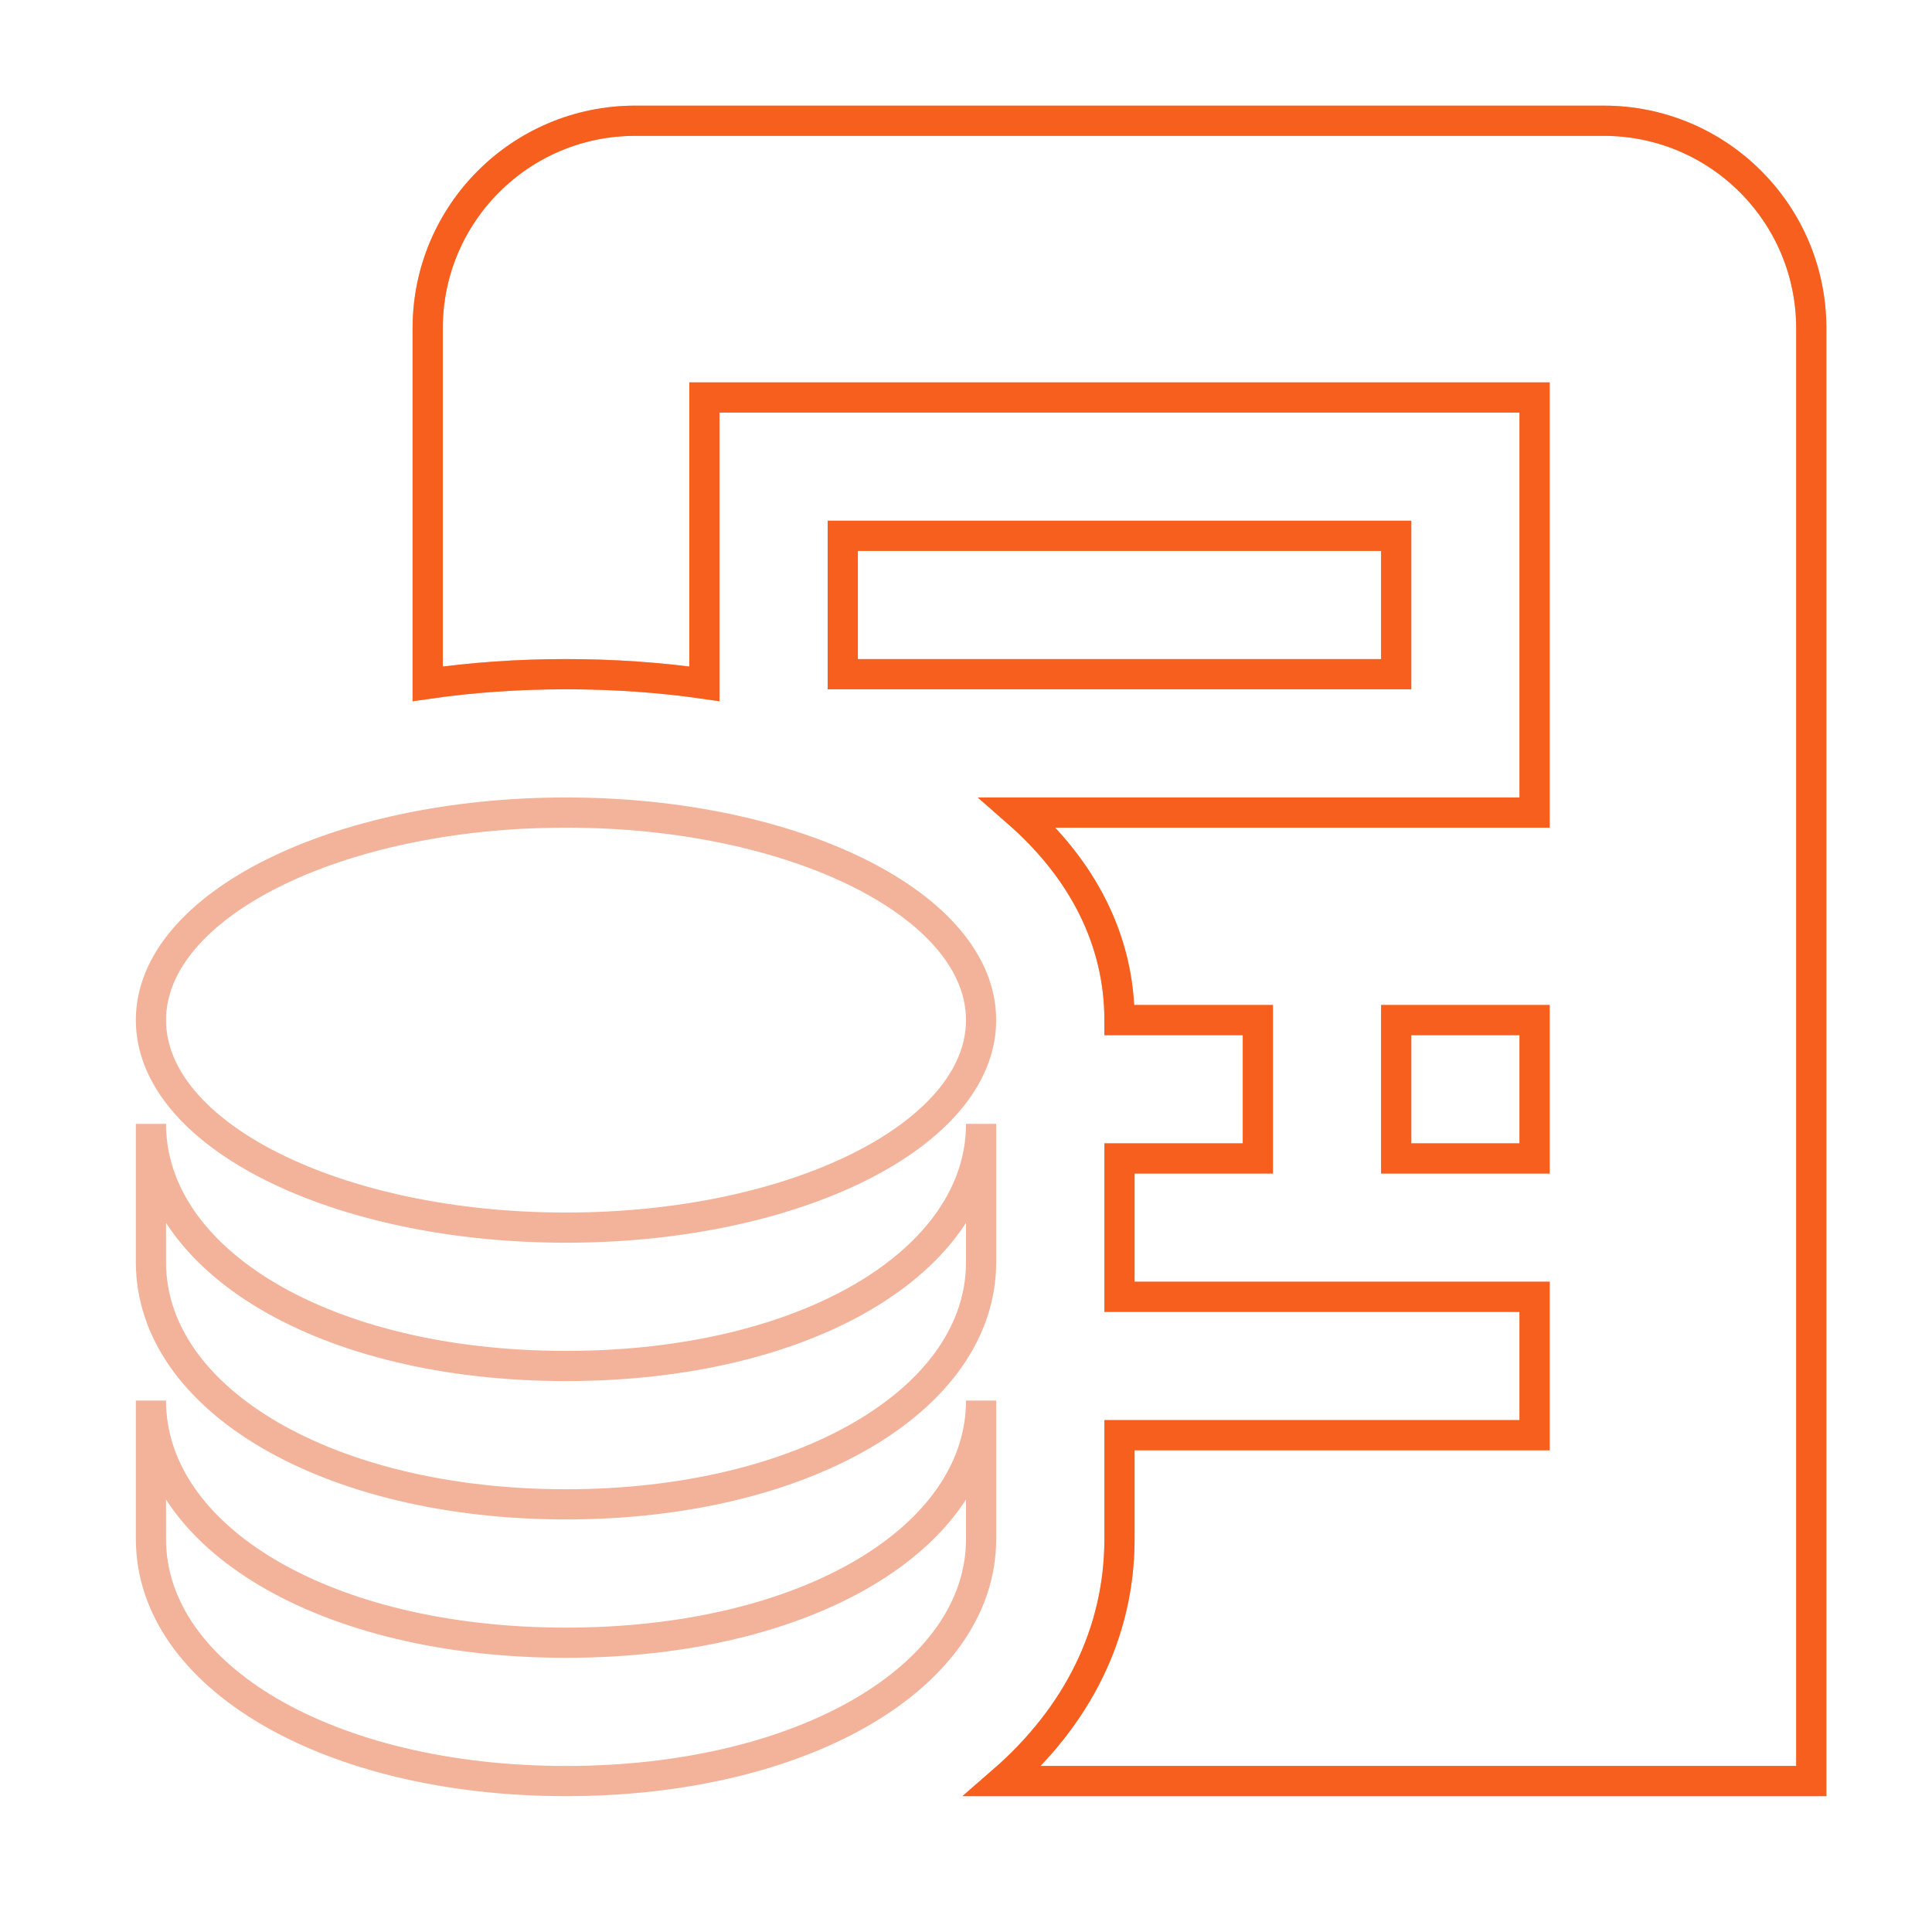
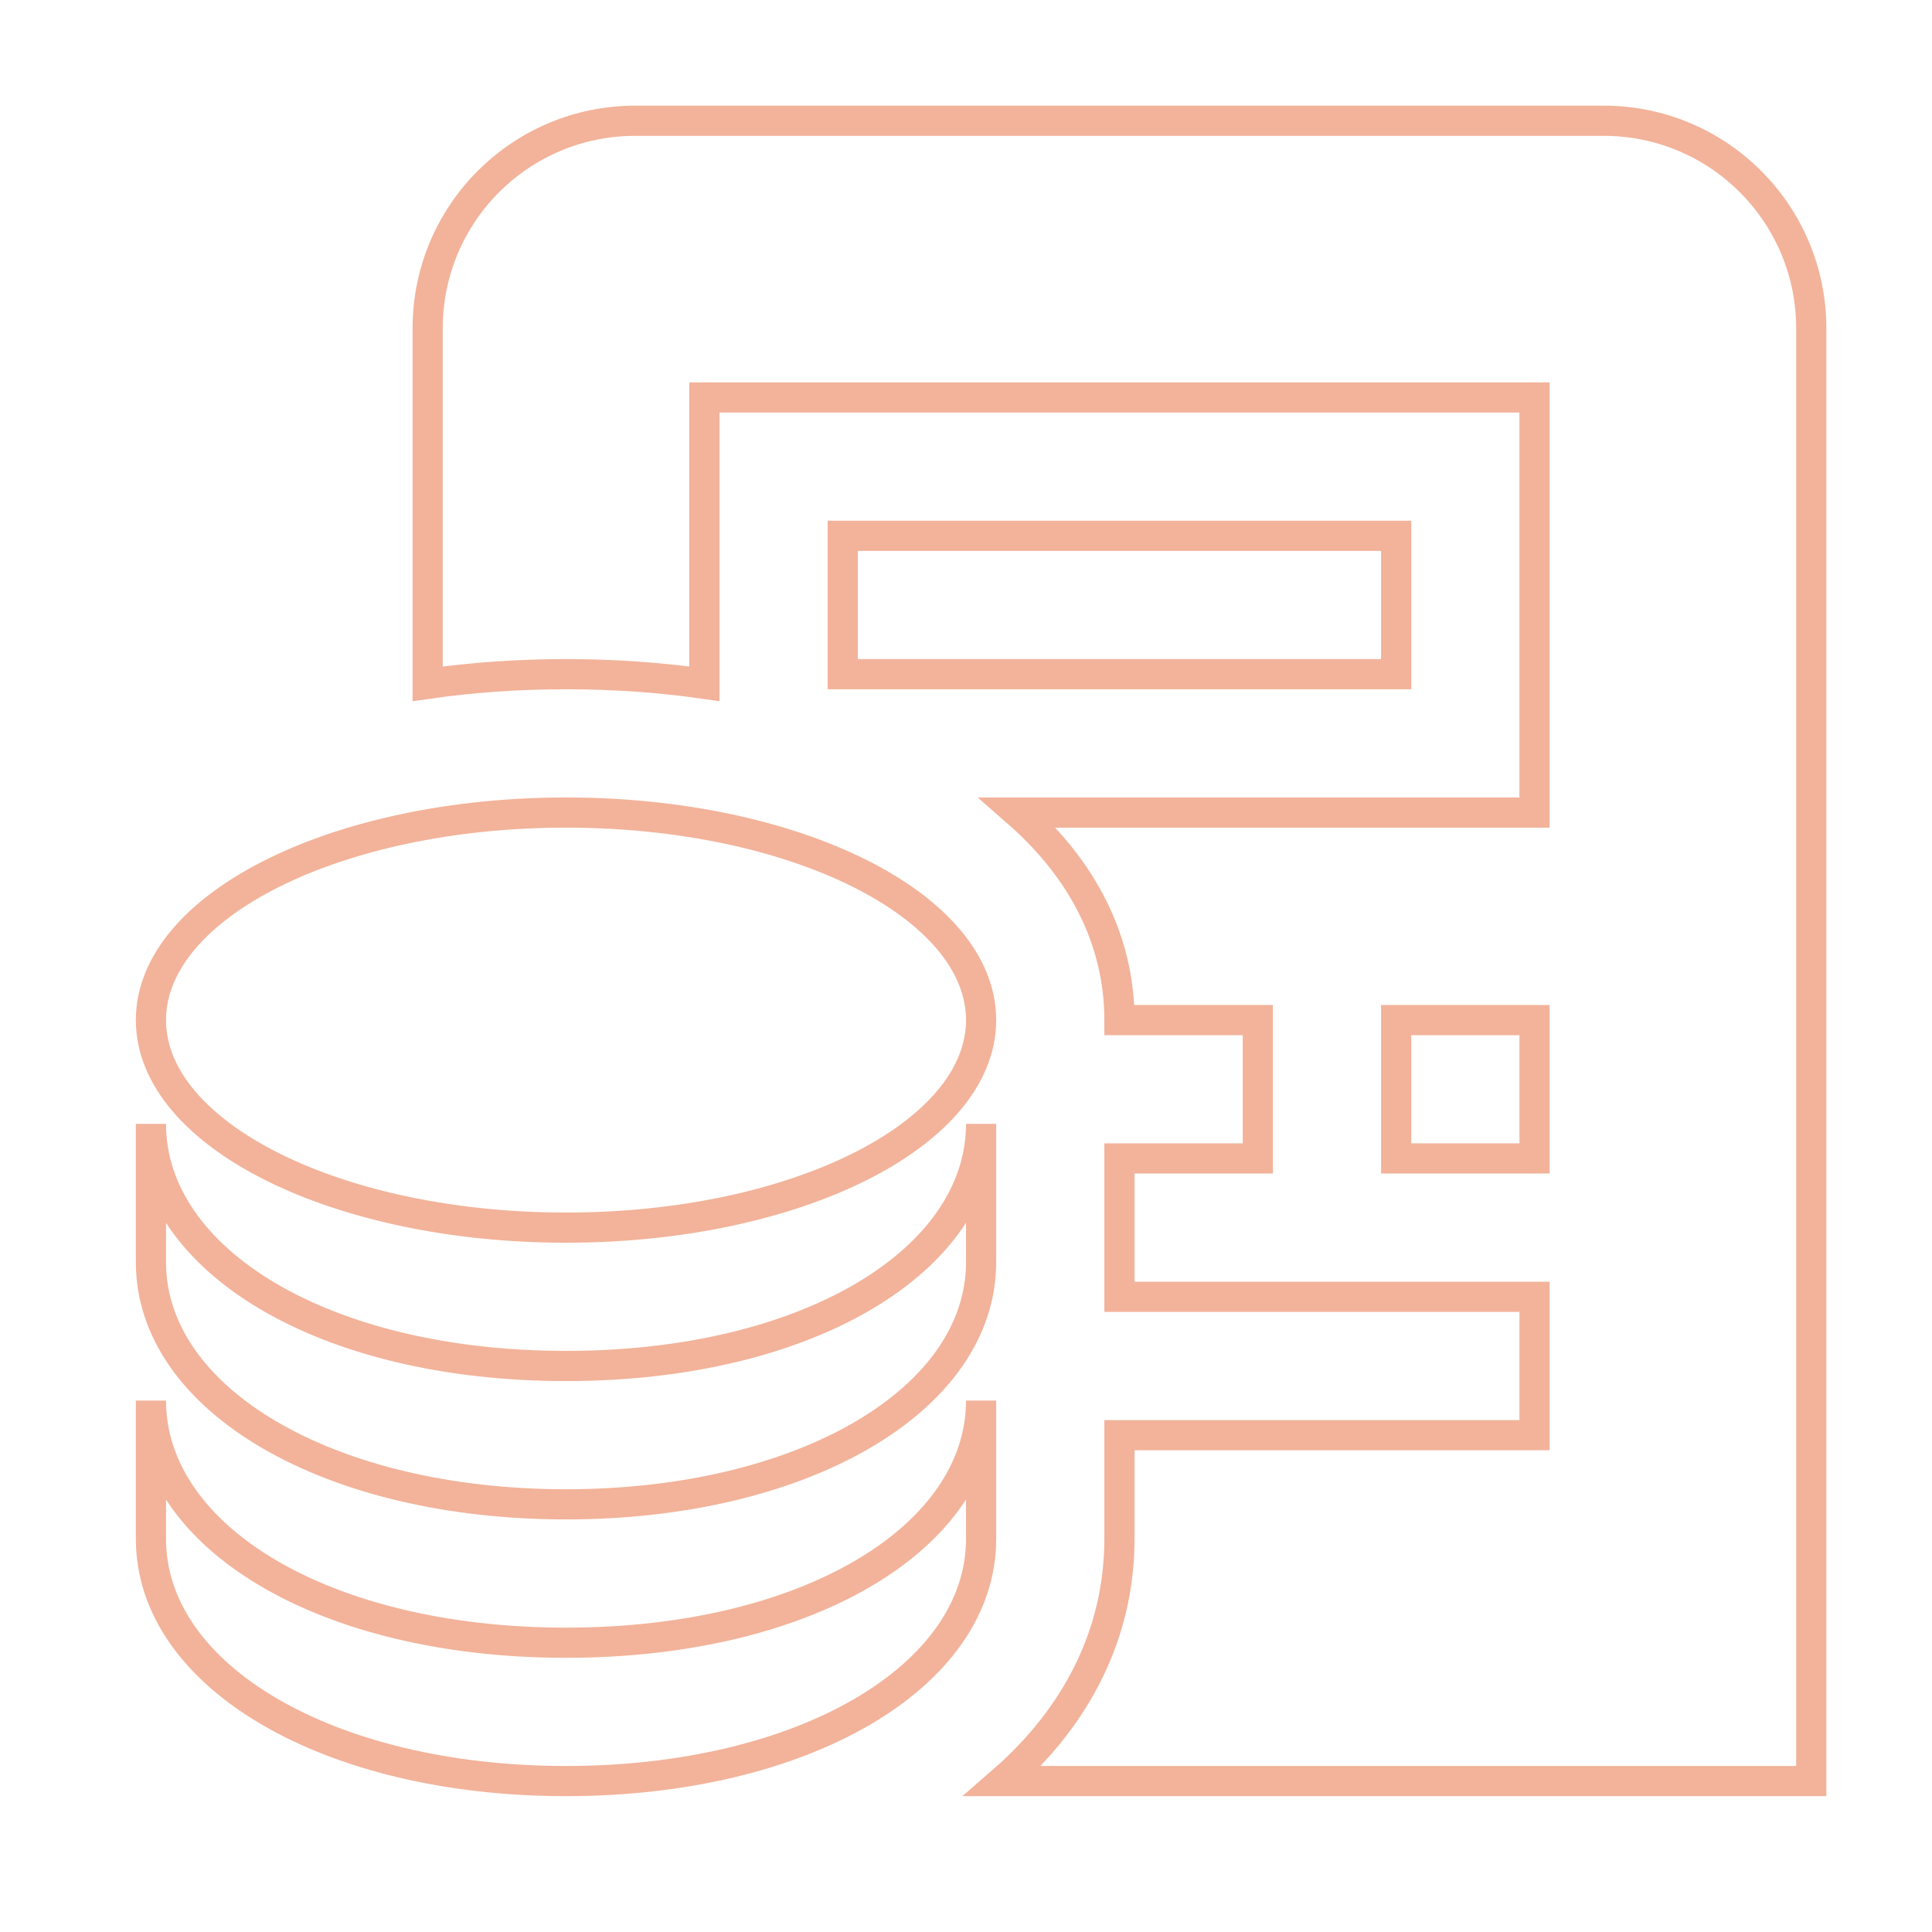
<svg xmlns="http://www.w3.org/2000/svg" width="64" height="64" viewBox="0 0 64 64" fill="none">
  <path d="M53.125 4H21.042C17.244 4 14.167 7.078 14.167 10.875V22.652C15.617 22.443 17.15 22.333 18.75 22.333C20.35 22.333 21.883 22.443 23.333 22.652V13.167H50.833V26.917H33.717C35.86 28.794 37.083 31.147 37.083 33.792H41.667V38.375H37.083V42.958H50.833V47.542H37.083V50.979C37.083 54.107 35.669 56.867 33.217 59H60V10.875C60 7.078 56.922 4 53.125 4ZM50.833 38.375H46.25V33.792H50.833V38.375ZM46.25 17.75V22.333H27.917V17.75H46.25ZM32.5 33.792C32.5 37.589 26.345 40.667 18.75 40.667C11.155 40.667 5 37.589 5 33.792C5 29.994 11.155 26.917 18.75 26.917C26.345 26.917 32.5 29.994 32.5 33.792ZM32.5 46.396V50.979C32.5 55.551 26.59 59 18.75 59C10.91 59 5 55.551 5 50.979V46.396C5 50.913 10.729 54.417 18.75 54.417C26.771 54.417 32.5 50.913 32.5 46.396ZM32.5 37.229V41.812C32.5 46.384 26.59 49.833 18.75 49.833C10.91 49.833 5 46.384 5 41.812V37.229C5 41.746 10.729 45.25 18.75 45.25C26.771 45.25 32.5 41.746 32.5 37.229Z" stroke="#E66936" stroke-opacity="0.5" />
-   <path d="M53.126 4H21.043C17.246 4 14.168 7.078 14.168 10.875V22.652C15.619 22.443 17.152 22.333 18.751 22.333C20.351 22.333 21.884 22.443 23.335 22.652V13.167H50.835V26.917H33.718C35.861 28.794 37.085 31.147 37.085 33.792H41.668V38.375H37.085V42.958H50.835V47.542H37.085V50.979C37.085 54.107 35.671 56.867 33.219 59H60.001V10.875C60.001 7.078 56.924 4 53.126 4ZM50.835 38.375H46.251V33.792H50.835V38.375ZM46.251 17.75V22.333H27.918V17.75H46.251Z" stroke="#F75F1E" />
</svg>